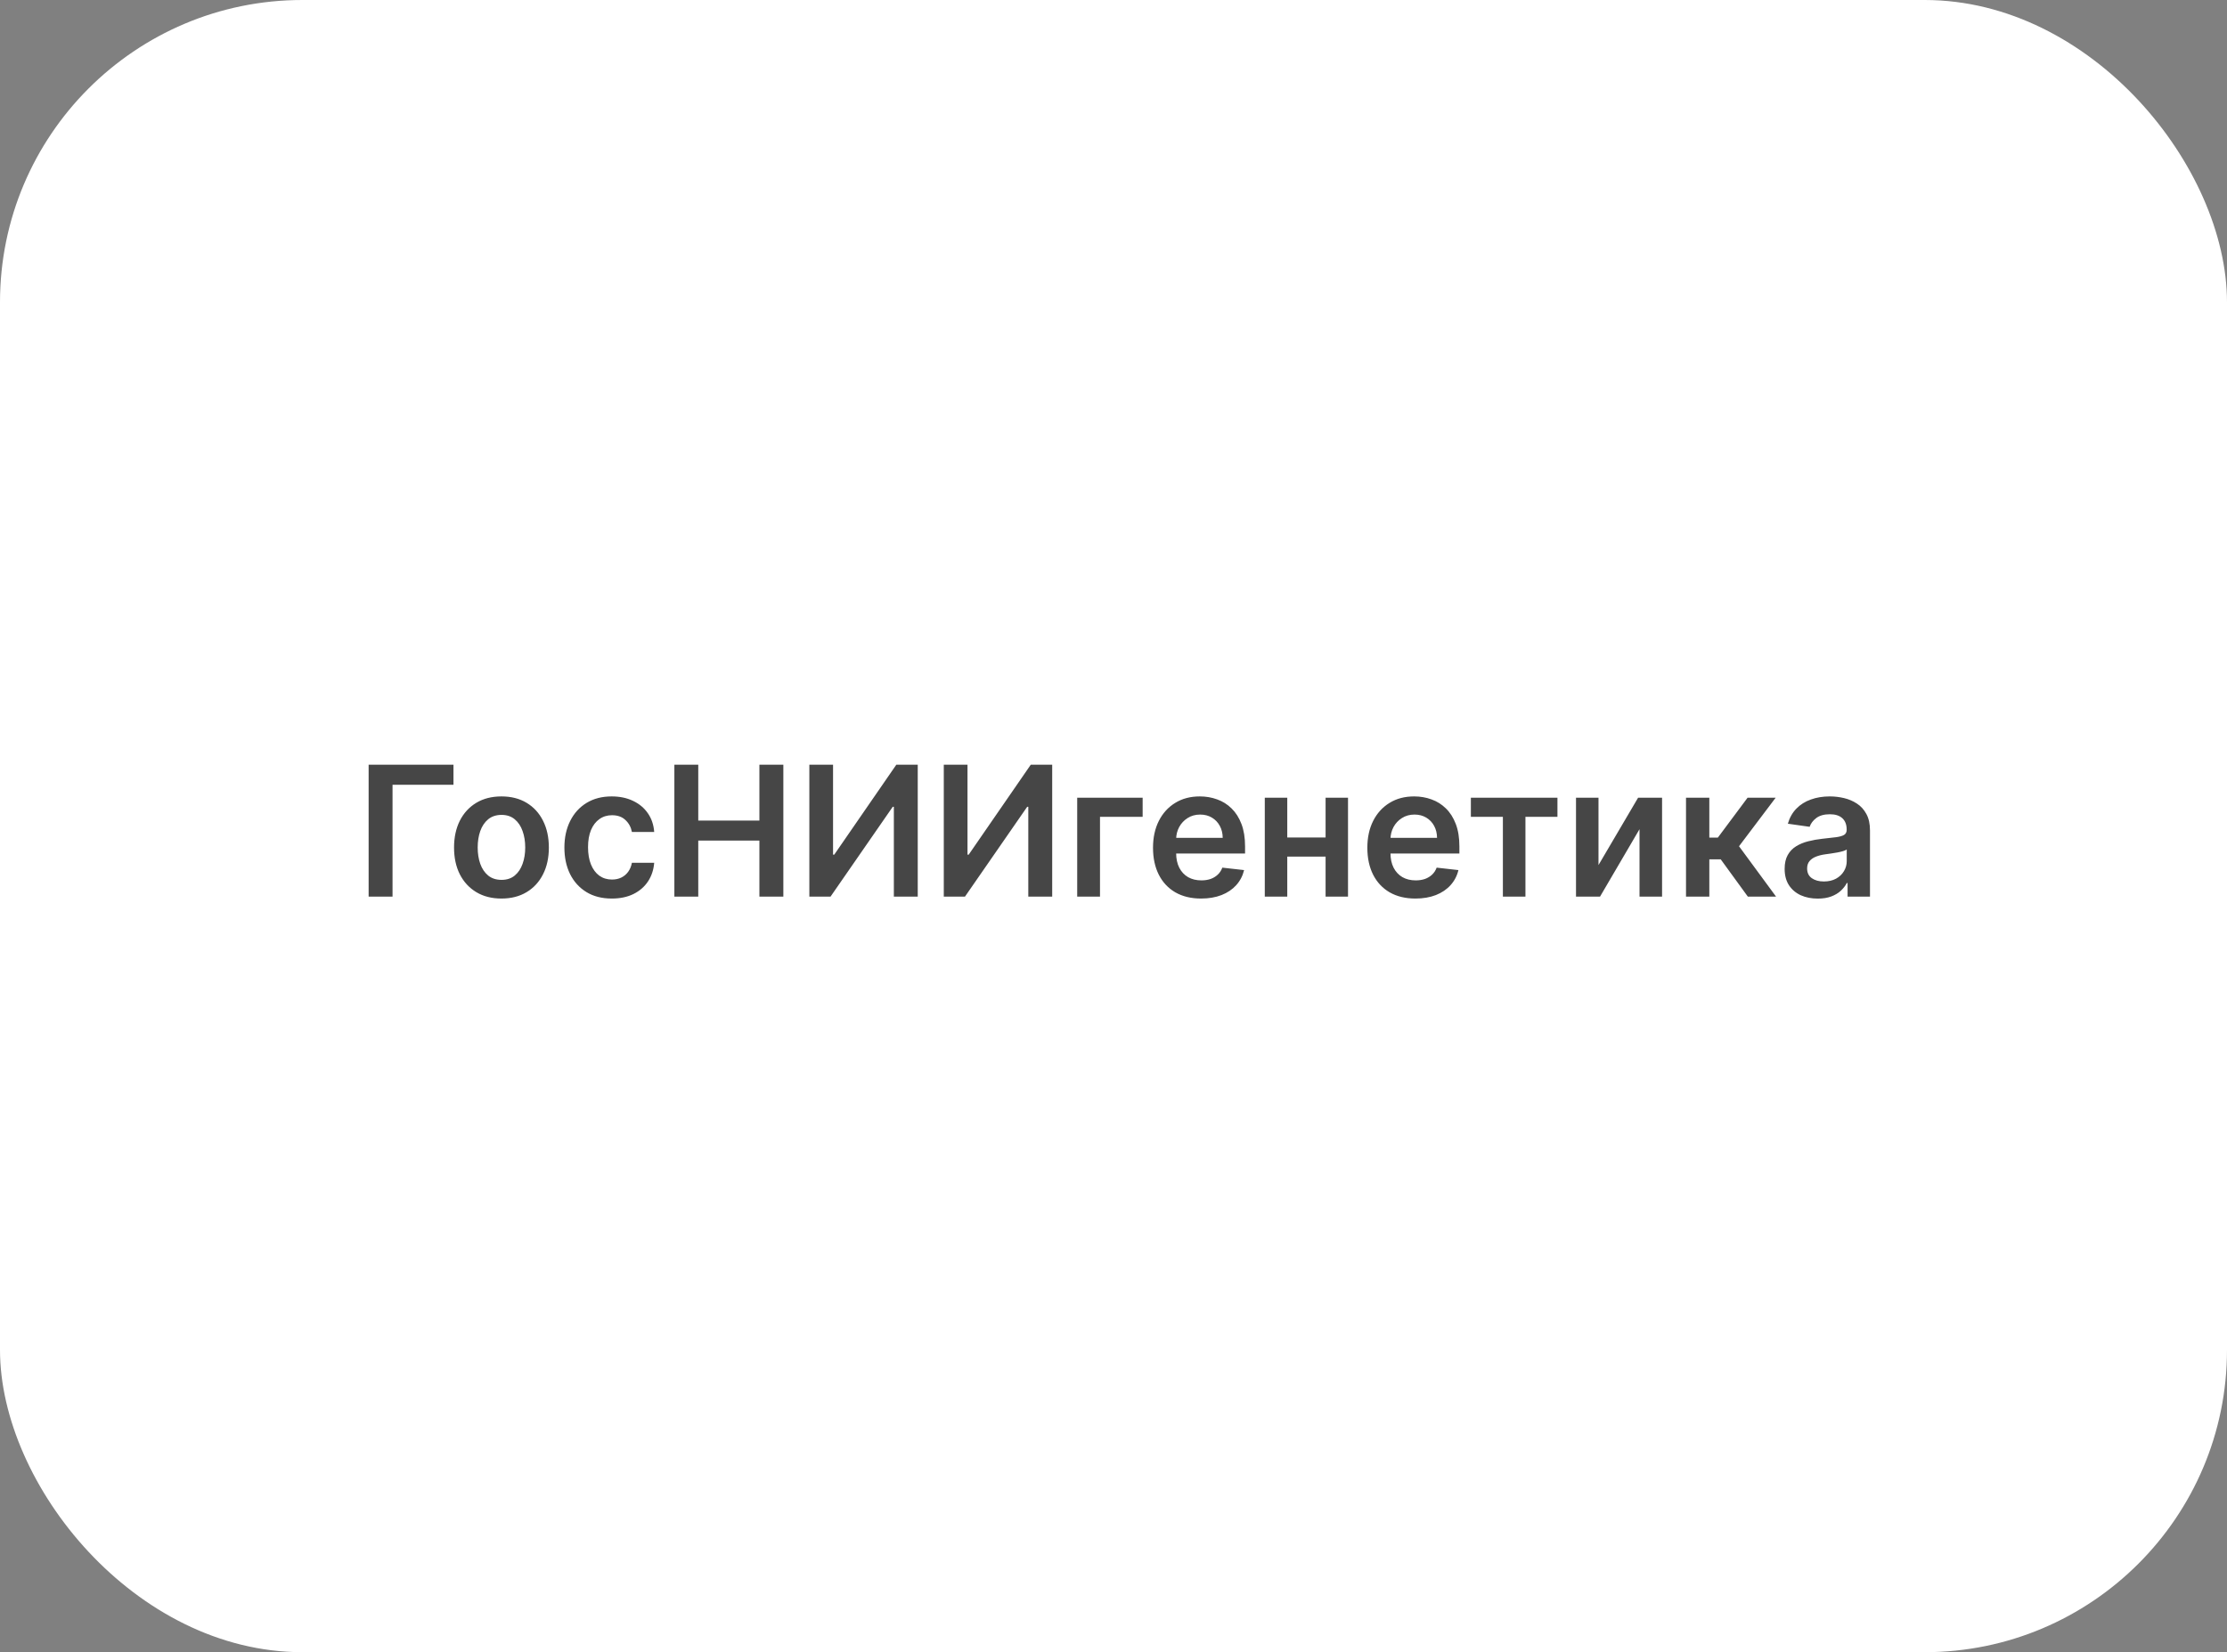
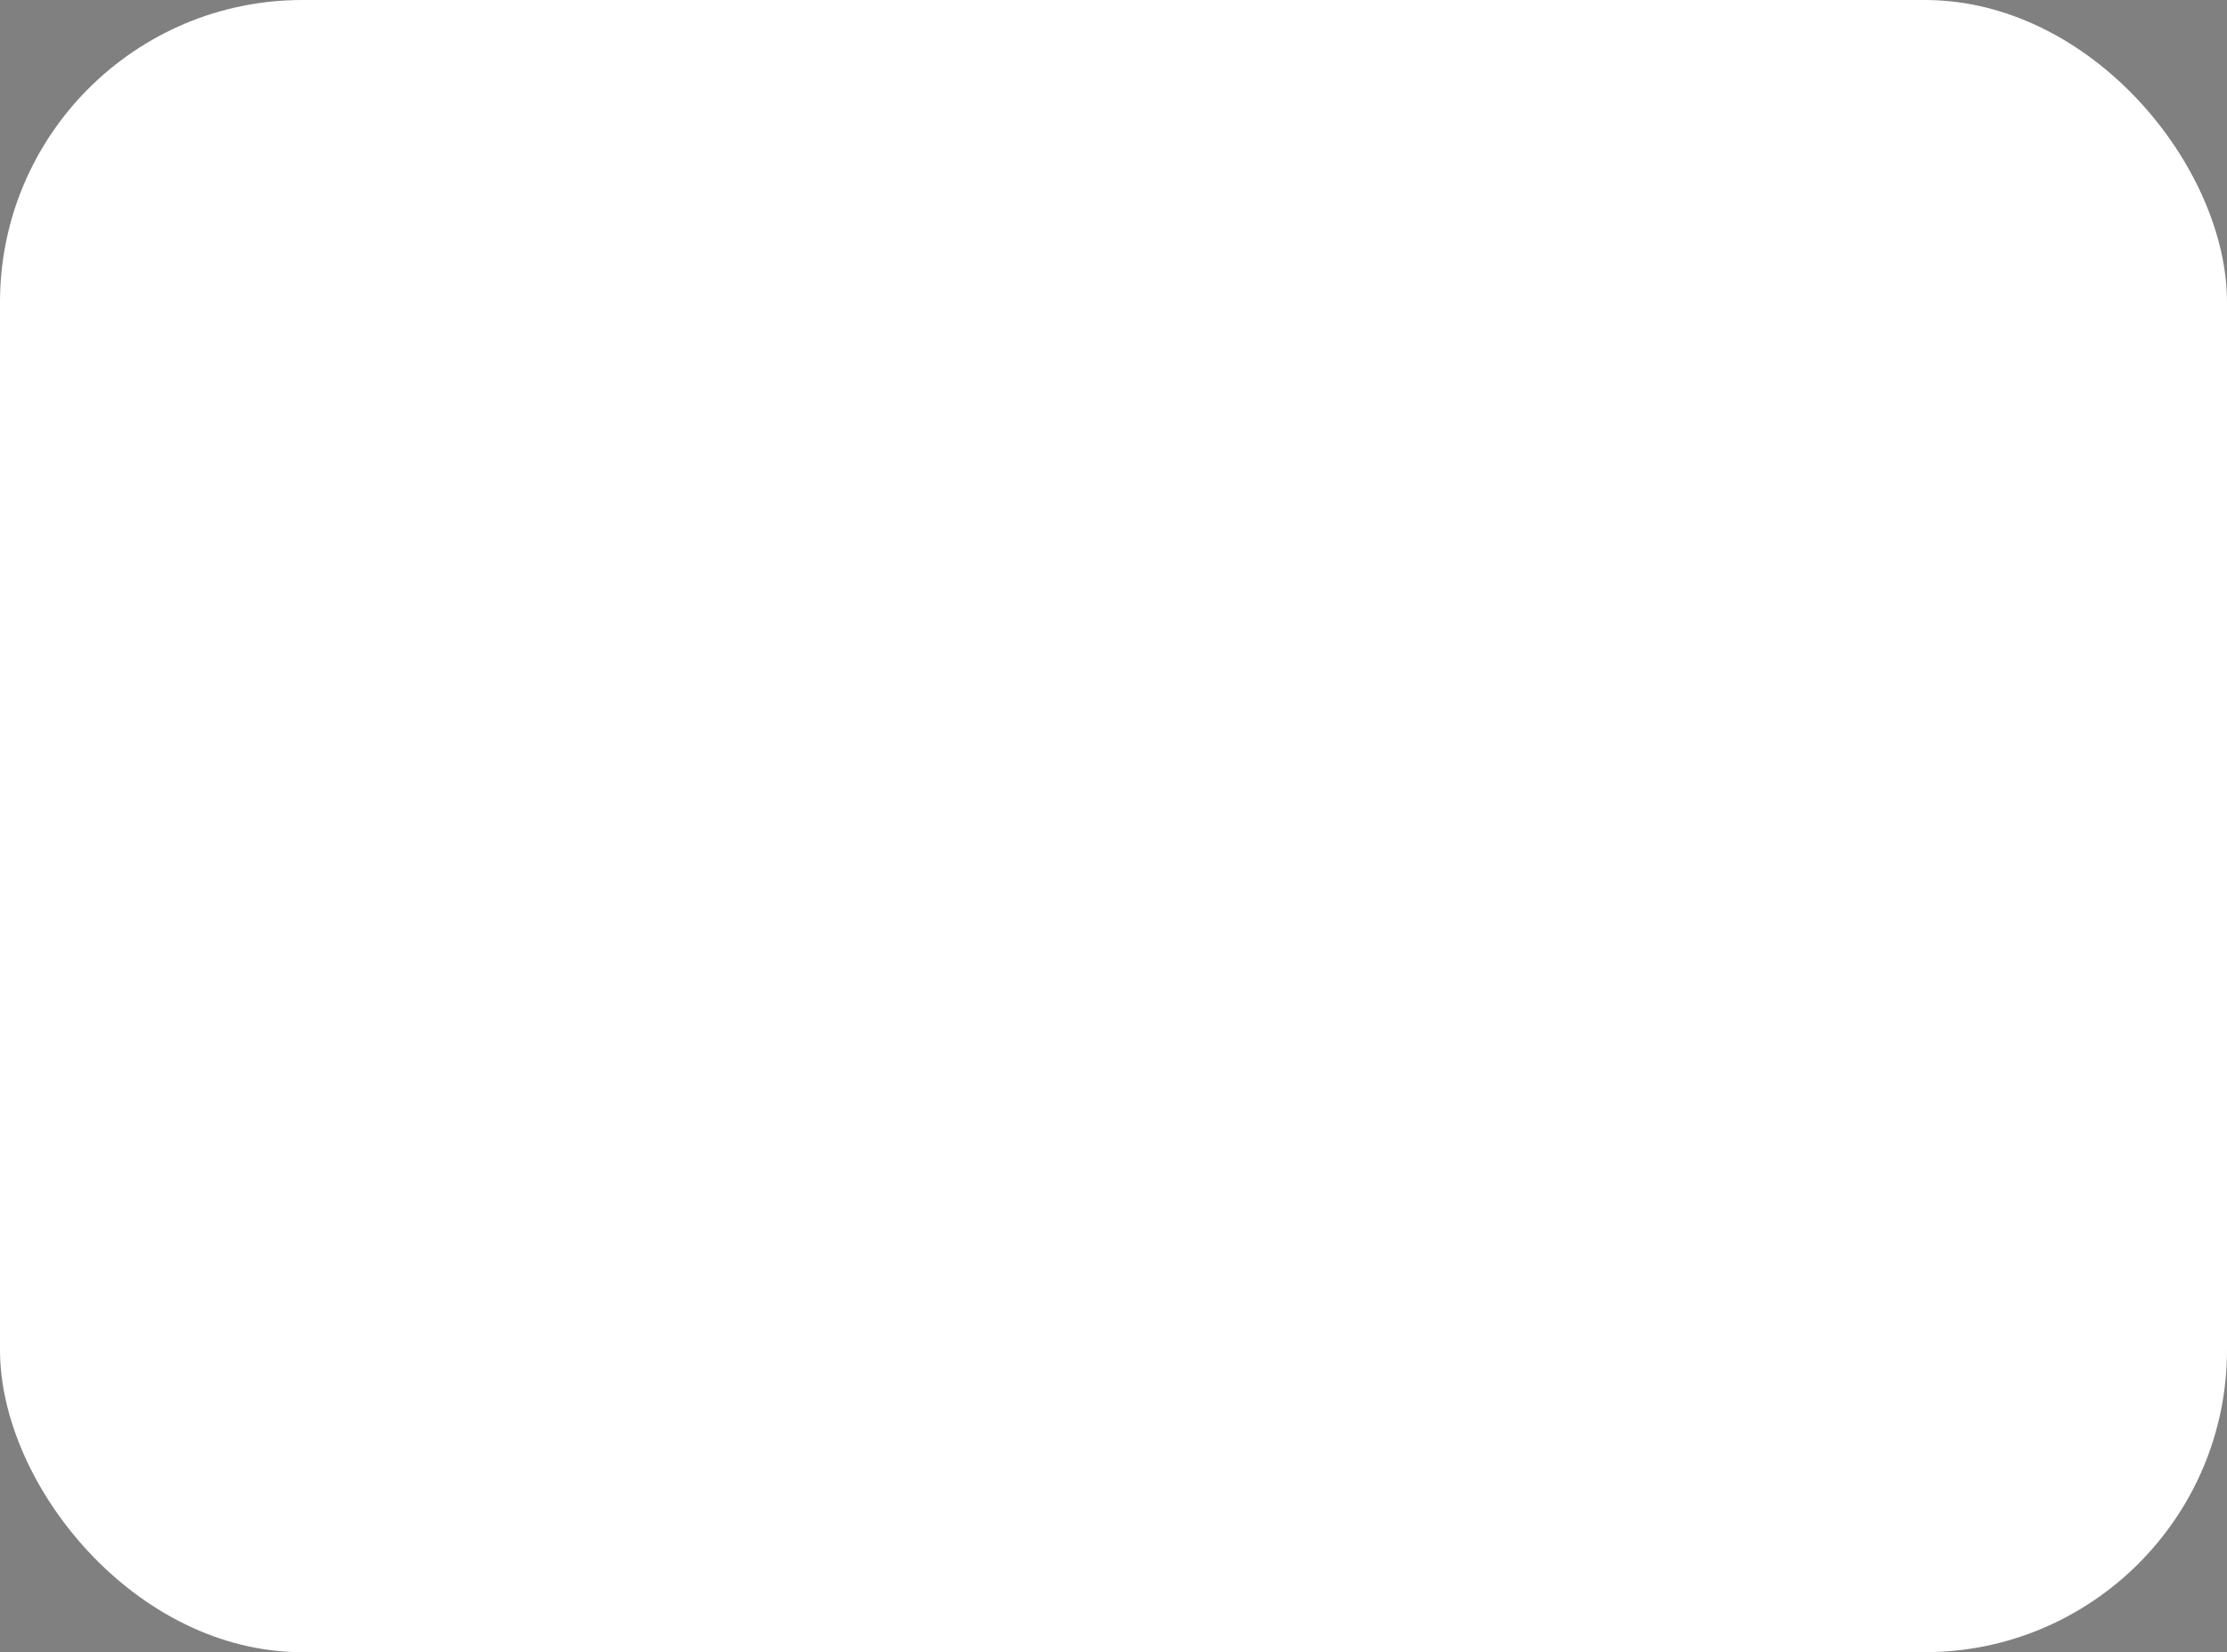
<svg xmlns="http://www.w3.org/2000/svg" width="221" height="164" viewBox="0 0 221 164" fill="none">
  <rect x="0" y="0" width="221" height="164" fill="#808080" stroke="none" />
  <rect width="221" height="164" rx="30" fill="white" />
-   <path d="M45.001 75.909V77.897H38.954V89H36.582V75.909H45.001ZM49.763 89.192C48.804 89.192 47.973 88.981 47.27 88.559C46.567 88.137 46.021 87.547 45.633 86.788C45.25 86.03 45.058 85.144 45.058 84.129C45.058 83.115 45.25 82.227 45.633 81.464C46.021 80.701 46.567 80.109 47.27 79.687C47.973 79.265 48.804 79.054 49.763 79.054C50.721 79.054 51.552 79.265 52.255 79.687C52.959 80.109 53.502 80.701 53.886 81.464C54.273 82.227 54.467 83.115 54.467 84.129C54.467 85.144 54.273 86.03 53.886 86.788C53.502 87.547 52.959 88.137 52.255 88.559C51.552 88.981 50.721 89.192 49.763 89.192ZM49.775 87.338C50.295 87.338 50.73 87.195 51.079 86.91C51.429 86.62 51.689 86.232 51.859 85.746C52.034 85.261 52.121 84.719 52.121 84.123C52.121 83.522 52.034 82.979 51.859 82.493C51.689 82.003 51.429 81.613 51.079 81.323C50.73 81.033 50.295 80.888 49.775 80.888C49.243 80.888 48.8 81.033 48.446 81.323C48.096 81.613 47.834 82.003 47.66 82.493C47.489 82.979 47.404 83.522 47.404 84.123C47.404 84.719 47.489 85.261 47.66 85.746C47.834 86.232 48.096 86.62 48.446 86.91C48.8 87.195 49.243 87.338 49.775 87.338ZM60.714 89.192C59.734 89.192 58.892 88.977 58.189 88.546C57.49 88.116 56.951 87.521 56.572 86.763C56.197 86 56.009 85.122 56.009 84.129C56.009 83.132 56.201 82.252 56.584 81.489C56.968 80.722 57.509 80.126 58.208 79.7C58.911 79.269 59.742 79.054 60.701 79.054C61.498 79.054 62.203 79.201 62.817 79.495C63.435 79.785 63.927 80.196 64.293 80.729C64.66 81.257 64.869 81.875 64.92 82.582H62.708C62.619 82.109 62.406 81.715 62.069 81.4C61.736 81.08 61.291 80.921 60.733 80.921C60.26 80.921 59.844 81.048 59.486 81.304C59.129 81.555 58.849 81.918 58.649 82.391C58.453 82.864 58.355 83.43 58.355 84.091C58.355 84.76 58.453 85.335 58.649 85.817C58.845 86.294 59.12 86.663 59.474 86.923C59.832 87.178 60.251 87.306 60.733 87.306C61.074 87.306 61.379 87.242 61.647 87.114C61.92 86.982 62.148 86.793 62.331 86.546C62.514 86.298 62.64 85.998 62.708 85.644H64.92C64.864 86.339 64.66 86.954 64.306 87.492C63.952 88.024 63.471 88.442 62.861 88.744C62.252 89.043 61.536 89.192 60.714 89.192ZM66.922 89V75.909H69.293V81.451H75.36V75.909H77.737V89H75.36V83.439H69.293V89H66.922ZM80.317 75.909H82.669V84.832H82.79L88.946 75.909H91.074V89H88.703V80.083H88.594L82.42 89H80.317V75.909ZM93.658 75.909H96.011V84.832H96.132L102.288 75.909H104.416V89H102.045V80.083H101.936L95.761 89H93.658V75.909ZM113.392 79.182V81.08H109.161V89H106.898V79.182H113.392ZM119.19 89.192C118.205 89.192 117.355 88.987 116.639 88.578C115.928 88.165 115.38 87.581 114.997 86.827C114.613 86.068 114.421 85.175 114.421 84.148C114.421 83.138 114.613 82.252 114.997 81.489C115.384 80.722 115.926 80.126 116.62 79.7C117.315 79.269 118.131 79.054 119.068 79.054C119.673 79.054 120.244 79.152 120.781 79.348C121.323 79.54 121.8 79.838 122.213 80.243C122.631 80.648 122.959 81.163 123.198 81.79C123.436 82.412 123.556 83.153 123.556 84.014V84.724H115.508V83.164H121.338C121.333 82.721 121.237 82.327 121.05 81.981C120.862 81.632 120.6 81.357 120.264 81.157C119.931 80.957 119.544 80.856 119.1 80.856C118.627 80.856 118.212 80.972 117.854 81.202C117.496 81.428 117.217 81.726 117.017 82.097C116.82 82.463 116.72 82.866 116.716 83.305V84.666C116.716 85.237 116.82 85.727 117.029 86.136C117.238 86.541 117.53 86.852 117.905 87.07C118.28 87.283 118.719 87.389 119.222 87.389C119.558 87.389 119.863 87.342 120.136 87.249C120.409 87.151 120.645 87.008 120.845 86.82C121.046 86.633 121.197 86.401 121.299 86.124L123.46 86.367C123.323 86.938 123.063 87.436 122.68 87.862C122.301 88.284 121.815 88.612 121.222 88.847C120.63 89.077 119.953 89.192 119.19 89.192ZM132.257 83.132V85.031H127.028V83.132H132.257ZM127.744 79.182V89H125.513V79.182H127.744ZM133.772 79.182V89H131.547V79.182H133.772ZM140.459 89.192C139.475 89.192 138.625 88.987 137.909 88.578C137.197 88.165 136.65 87.581 136.266 86.827C135.883 86.068 135.691 85.175 135.691 84.148C135.691 83.138 135.883 82.252 136.266 81.489C136.654 80.722 137.195 80.126 137.89 79.7C138.584 79.269 139.4 79.054 140.338 79.054C140.943 79.054 141.514 79.152 142.051 79.348C142.592 79.54 143.069 79.838 143.483 80.243C143.9 80.648 144.229 81.163 144.467 81.79C144.706 82.412 144.825 83.153 144.825 84.014V84.724H136.778V83.164H142.607C142.603 82.721 142.507 82.327 142.319 81.981C142.132 81.632 141.87 81.357 141.533 81.157C141.201 80.957 140.813 80.856 140.37 80.856C139.897 80.856 139.481 80.972 139.123 81.202C138.765 81.428 138.486 81.726 138.286 82.097C138.09 82.463 137.99 82.866 137.986 83.305V84.666C137.986 85.237 138.09 85.727 138.299 86.136C138.508 86.541 138.8 86.852 139.175 87.07C139.55 87.283 139.988 87.389 140.491 87.389C140.828 87.389 141.133 87.342 141.405 87.249C141.678 87.151 141.915 87.008 142.115 86.82C142.315 86.633 142.466 86.401 142.569 86.124L144.729 86.367C144.593 86.938 144.333 87.436 143.949 87.862C143.57 88.284 143.084 88.612 142.492 88.847C141.9 89.077 141.222 89.192 140.459 89.192ZM145.964 81.08V79.182H154.555V81.08H151.379V89H149.141V81.08H145.964ZM158.629 85.868L162.56 79.182H164.938V89H162.7V82.308L158.782 89H156.398V79.182H158.629V85.868ZM167.314 89V79.182H169.628V83.145H170.472L173.425 79.182H176.212L172.575 84.001L176.25 89H173.45L170.759 85.299H169.628V89H167.314ZM180.387 89.198C179.765 89.198 179.205 89.087 178.706 88.866C178.212 88.64 177.82 88.308 177.53 87.869C177.244 87.43 177.102 86.888 177.102 86.245C177.102 85.691 177.204 85.233 177.409 84.871C177.613 84.508 177.892 84.219 178.246 84.001C178.6 83.784 178.998 83.62 179.441 83.509C179.889 83.394 180.351 83.311 180.828 83.26C181.404 83.2 181.87 83.147 182.228 83.1C182.586 83.049 182.846 82.972 183.008 82.87C183.174 82.763 183.257 82.599 183.257 82.378V82.34C183.257 81.858 183.115 81.485 182.829 81.221C182.544 80.957 182.132 80.825 181.595 80.825C181.029 80.825 180.579 80.948 180.247 81.195C179.919 81.442 179.697 81.734 179.582 82.071L177.421 81.764C177.592 81.168 177.873 80.669 178.265 80.269C178.657 79.864 179.137 79.561 179.703 79.361C180.27 79.156 180.896 79.054 181.583 79.054C182.056 79.054 182.526 79.109 182.995 79.22C183.464 79.331 183.892 79.514 184.28 79.77C184.668 80.021 184.979 80.364 185.213 80.799C185.452 81.234 185.571 81.777 185.571 82.429V89H183.347V87.651H183.27C183.129 87.924 182.931 88.18 182.676 88.418C182.424 88.653 182.107 88.842 181.723 88.987C181.344 89.128 180.899 89.198 180.387 89.198ZM180.988 87.498C181.453 87.498 181.855 87.406 182.196 87.223C182.537 87.035 182.799 86.788 182.982 86.481C183.17 86.175 183.264 85.84 183.264 85.478V84.321C183.191 84.381 183.068 84.436 182.893 84.487C182.722 84.538 182.531 84.583 182.318 84.621C182.105 84.66 181.894 84.694 181.685 84.724C181.476 84.754 181.295 84.779 181.142 84.8C180.796 84.847 180.487 84.924 180.215 85.031C179.942 85.137 179.727 85.286 179.569 85.478C179.411 85.665 179.333 85.908 179.333 86.207C179.333 86.633 179.488 86.954 179.799 87.172C180.11 87.389 180.507 87.498 180.988 87.498Z" fill="#464646" />
</svg>